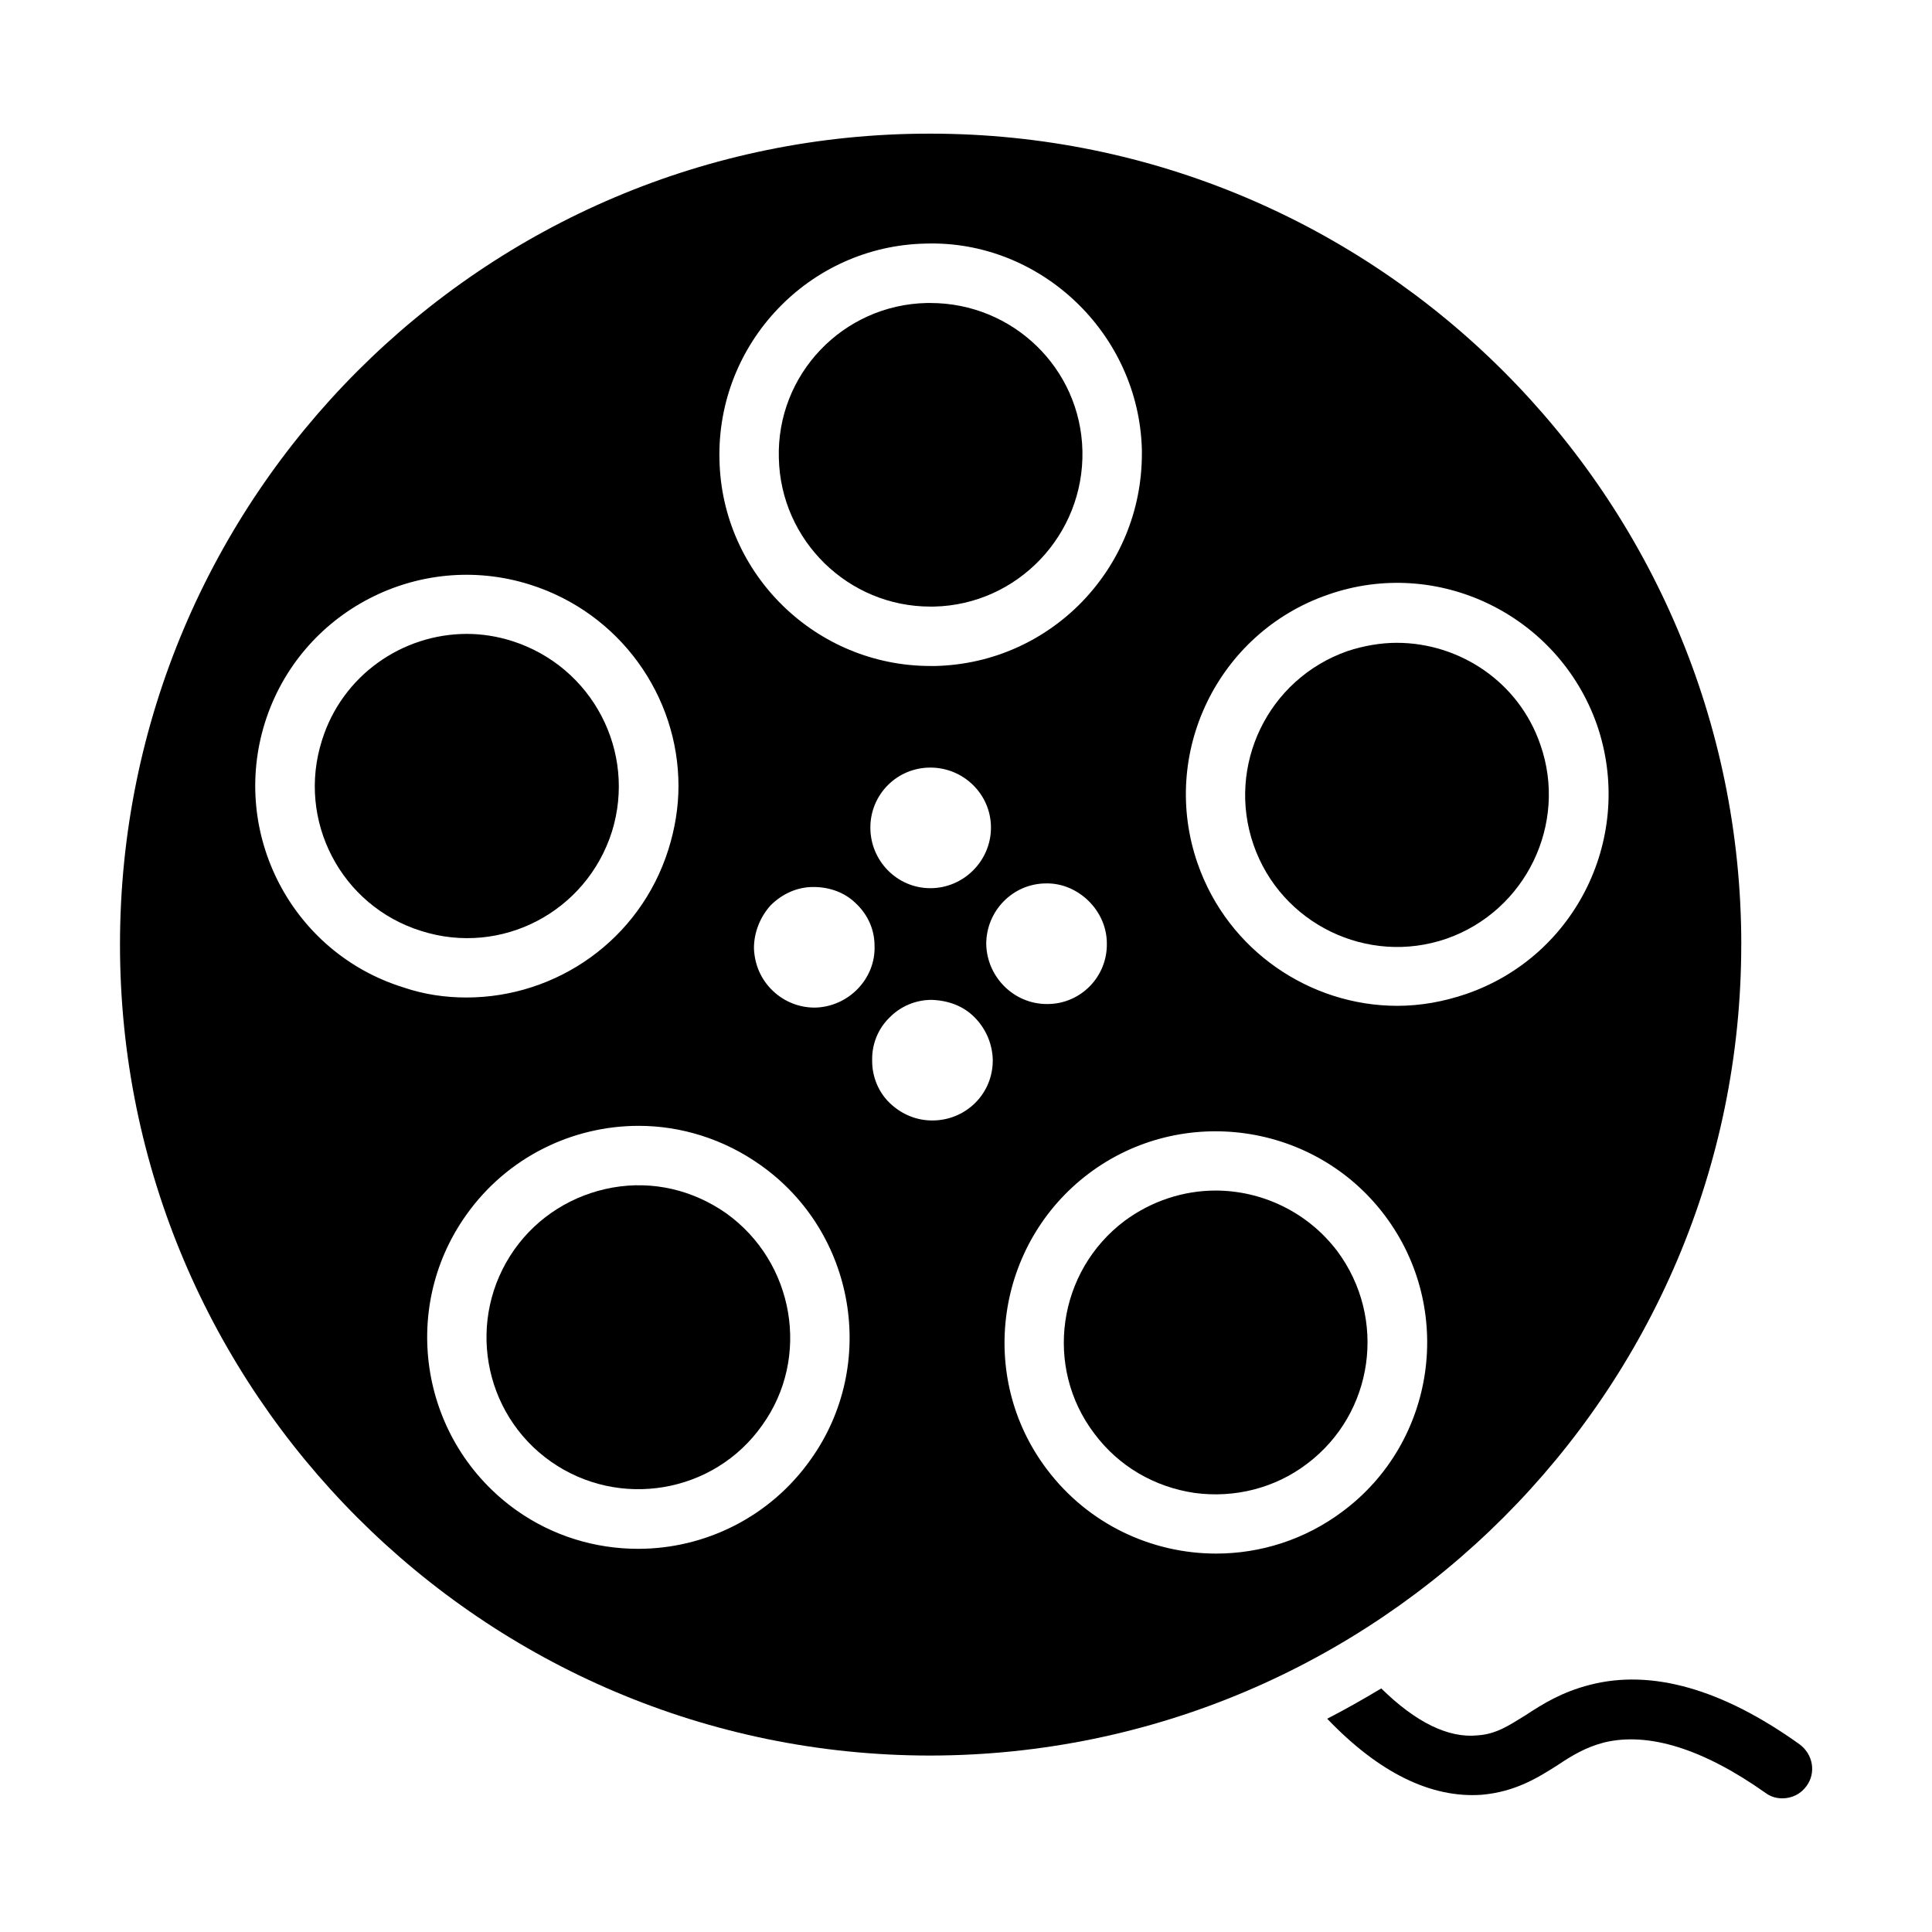
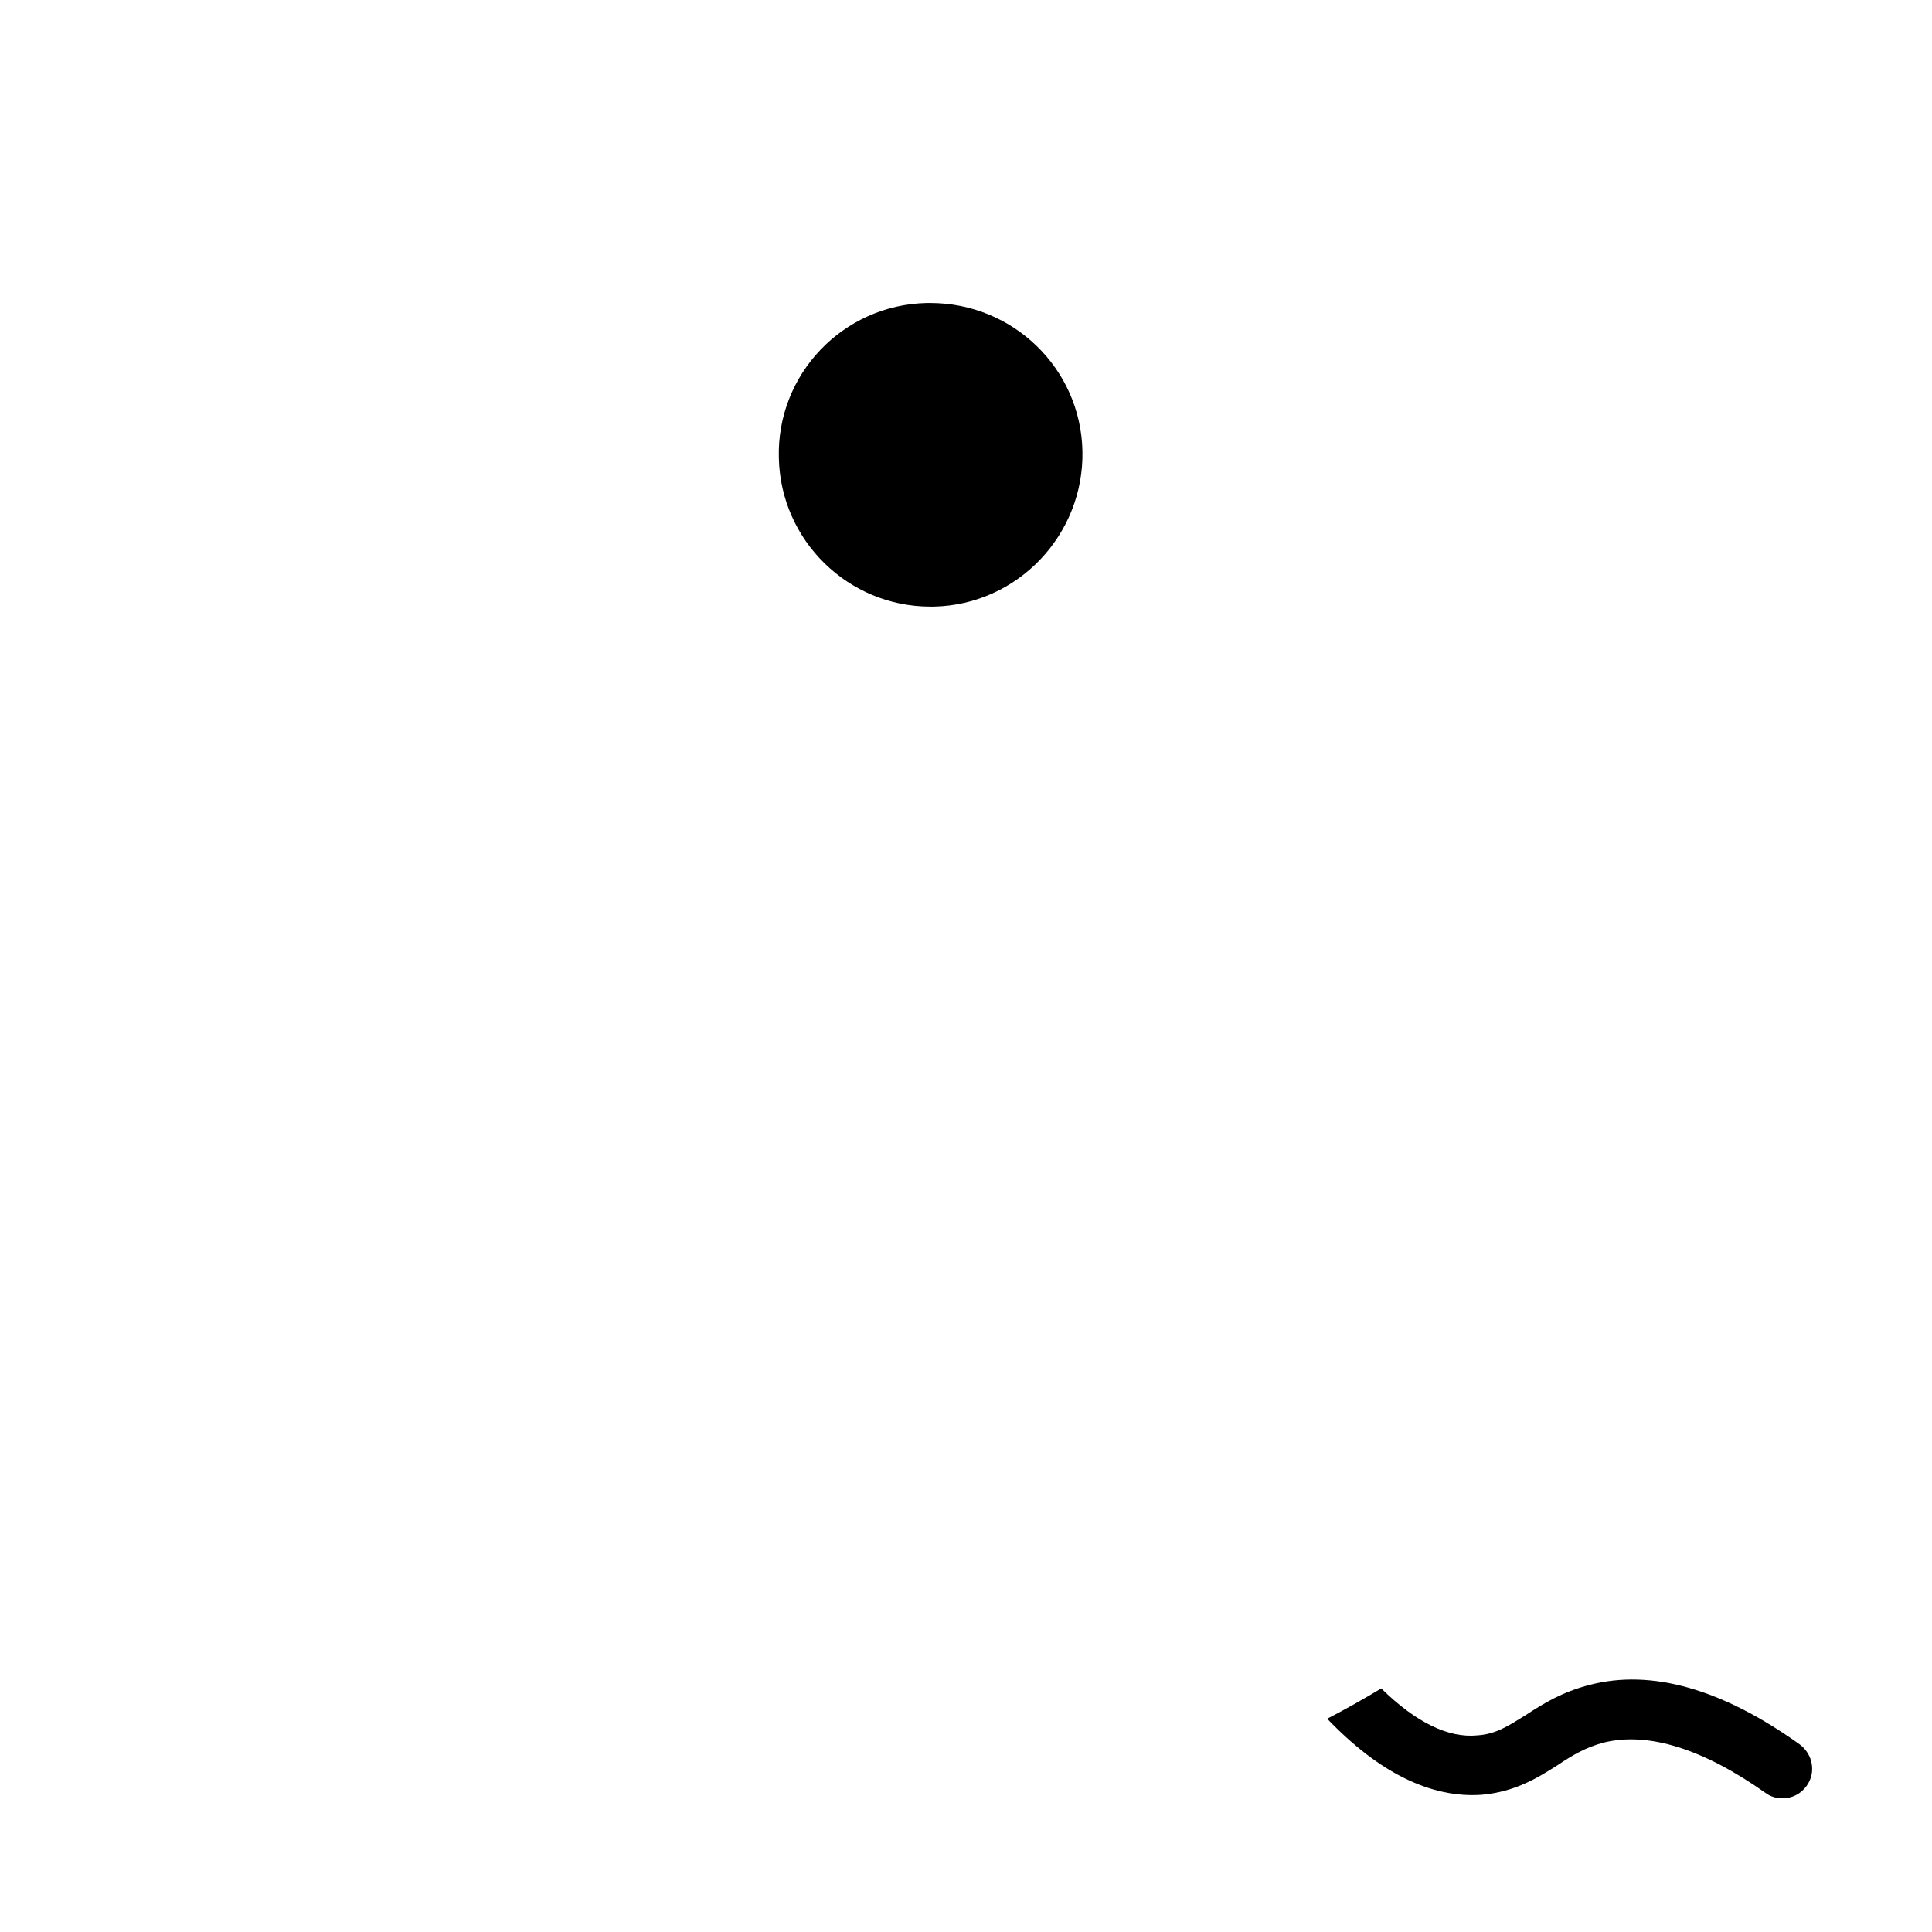
<svg xmlns="http://www.w3.org/2000/svg" fill="#000000" width="800px" height="800px" version="1.1" viewBox="144 144 512 512">
  <g>
-     <path d="m605.46 394.33c0-118.55-96.355-214.91-214.91-214.91-118.39-0.16-214.75 96.195-214.75 214.91 0 118.55 96.355 214.91 214.75 214.91 118.55-0.16 214.9-96.512 214.9-214.91zm-216.16-185.78c30.387-0.945 56.52 23.773 57.309 54.633v1.102c0 30.387-24.09 55.418-54.633 56.207h-1.418c-30.23 0-55.262-24.246-55.891-54.633-0.785-30.859 23.773-56.68 54.633-57.309zm17.316 154.77c0 8.816-7.242 16.059-16.059 16.059-8.816 0-15.902-7.242-15.902-16.059s7.086-15.902 15.902-15.902c8.816 0 16.059 7.086 16.059 15.902zm-192.39-27.867c9.289-29.441 40.777-45.816 70.219-36.527 23.93 7.559 39.359 29.598 39.359 53.371 0 5.668-0.945 11.336-2.676 16.848-7.559 23.93-29.598 39.203-53.531 39.203-5.512 0-11.18-0.789-16.688-2.676-29.441-9.133-45.973-40.621-36.684-70.219zm144.69 195.23c-10.863 15.43-28.184 23.773-45.816 23.773-11.18 0-22.516-3.305-32.273-10.234-25.191-17.949-31.172-52.898-13.383-78.09 10.863-15.43 28.184-23.773 45.816-23.773 11.18 0 22.516 3.465 32.273 10.391 25.191 17.789 31.176 52.898 13.383 77.934zm1.262-119.66h-0.316c-4.094 0-8.031-1.574-11.02-4.41-3.148-2.992-4.879-6.926-5.039-11.336 0-4.094 1.574-8.188 4.41-11.336 2.992-2.992 6.926-4.879 11.336-4.879 4.25 0 8.344 1.418 11.336 4.41 3.148 2.992 4.879 6.926 4.879 11.18 0.312 8.656-6.769 16.055-15.586 16.371zm31.172 29.914h-0.316c-4.094 0-8.031-1.574-11.18-4.566-2.992-2.832-4.723-6.926-4.723-11.18v-0.629c0-3.938 1.574-7.871 4.41-10.707 2.992-3.148 7.086-4.879 11.336-4.879 4.41 0.156 8.344 1.574 11.336 4.566 2.992 2.992 4.723 6.926 4.879 11.18 0.16 8.973-6.926 16.059-15.742 16.215zm14.012-46.762c0-8.816 7.086-16.059 15.902-16.059 8.344-0.156 16.059 7.086 16.059 15.902 0.156 8.816-6.926 16.059-15.742 16.059h-0.156c-8.82 0-15.906-7.242-16.062-15.902zm94.465 150.36c-10.078 7.559-21.883 11.18-33.535 11.18-17.004 0-33.852-7.715-44.871-22.355-18.578-24.562-13.539-59.828 11.18-78.406 24.562-18.422 59.828-13.539 78.406 11.18 18.574 24.715 13.539 59.984-11.18 78.402zm14.484-133.98c-23.145 0-44.871-14.641-52.898-37.629-10.234-29.285 5.352-61.246 34.48-71.32 29.125-10.234 61.086 5.352 71.32 34.48 10.078 29.285-5.352 61.246-34.637 71.32-5.984 2.047-12.125 3.148-18.266 3.148z" />
    <path d="m390.55 304.75h0.945c22.199-0.473 39.832-19.051 39.359-41.25-0.473-21.883-18.422-39.203-40.305-39.203h-0.945c-22.199 0.473-39.832 18.895-39.203 41.094 0.477 21.883 18.422 39.359 40.148 39.359z" />
-     <path d="m552.24 341.43c-5.668-16.688-21.41-27.078-38.102-27.078-4.25 0-8.816 0.789-13.066 2.203-21.098 7.398-32.117 30.387-24.875 51.324 7.242 20.941 30.23 32.117 51.168 24.875 21.098-7.398 32.117-30.543 24.875-51.324z" />
-     <path d="m466.12 459.51c-8.344 0-16.848 2.676-24.09 8.031-17.789 13.383-21.41 38.73-8.031 56.363 6.453 8.66 15.902 14.168 26.609 15.742 10.547 1.418 21.254-1.258 29.758-7.715 17.789-13.383 21.254-38.574 8.031-56.363-7.875-10.391-20-16.059-32.277-16.059z" />
-     <path d="m336.39 465.49c-8.816-6.141-19.363-8.66-30.07-6.769-10.547 1.891-19.836 7.715-25.977 16.375-12.91 18.262-8.5 43.453 9.605 56.207 18.105 12.754 43.297 8.5 56.047-9.605 12.91-17.949 8.504-43.297-9.605-56.207z" />
-     <path d="m306.16 364.42c6.613-21.254-5.195-43.77-26.449-50.539-3.938-1.258-8.031-1.891-11.965-1.891-17.16 0-33.062 11.02-38.414 28.184-6.769 21.254 5.039 43.926 26.293 50.539 21.25 6.769 43.766-5.039 50.535-26.293z" />
    <path d="m620.89 606.25c-20.469-14.641-39.203-19.996-55.578-15.742-7.398 1.891-12.438 5.039-17.004 8.031-4.566 2.832-7.871 5.039-12.754 5.352-7.715 0.789-16.375-3.465-25.504-12.438-4.723 2.832-9.445 5.512-14.328 8.031 13.699 14.328 27.551 21.098 40.934 20.152 8.973-0.789 14.957-4.566 20.152-7.871 3.777-2.519 7.398-4.723 12.281-5.984 11.652-2.832 26.137 1.574 42.824 13.383 1.258 0.945 2.832 1.418 4.41 1.418 2.519 0 4.879-1.102 6.453-3.305 2.523-3.473 1.734-8.352-1.887-11.027z" />
  </g>
</svg>